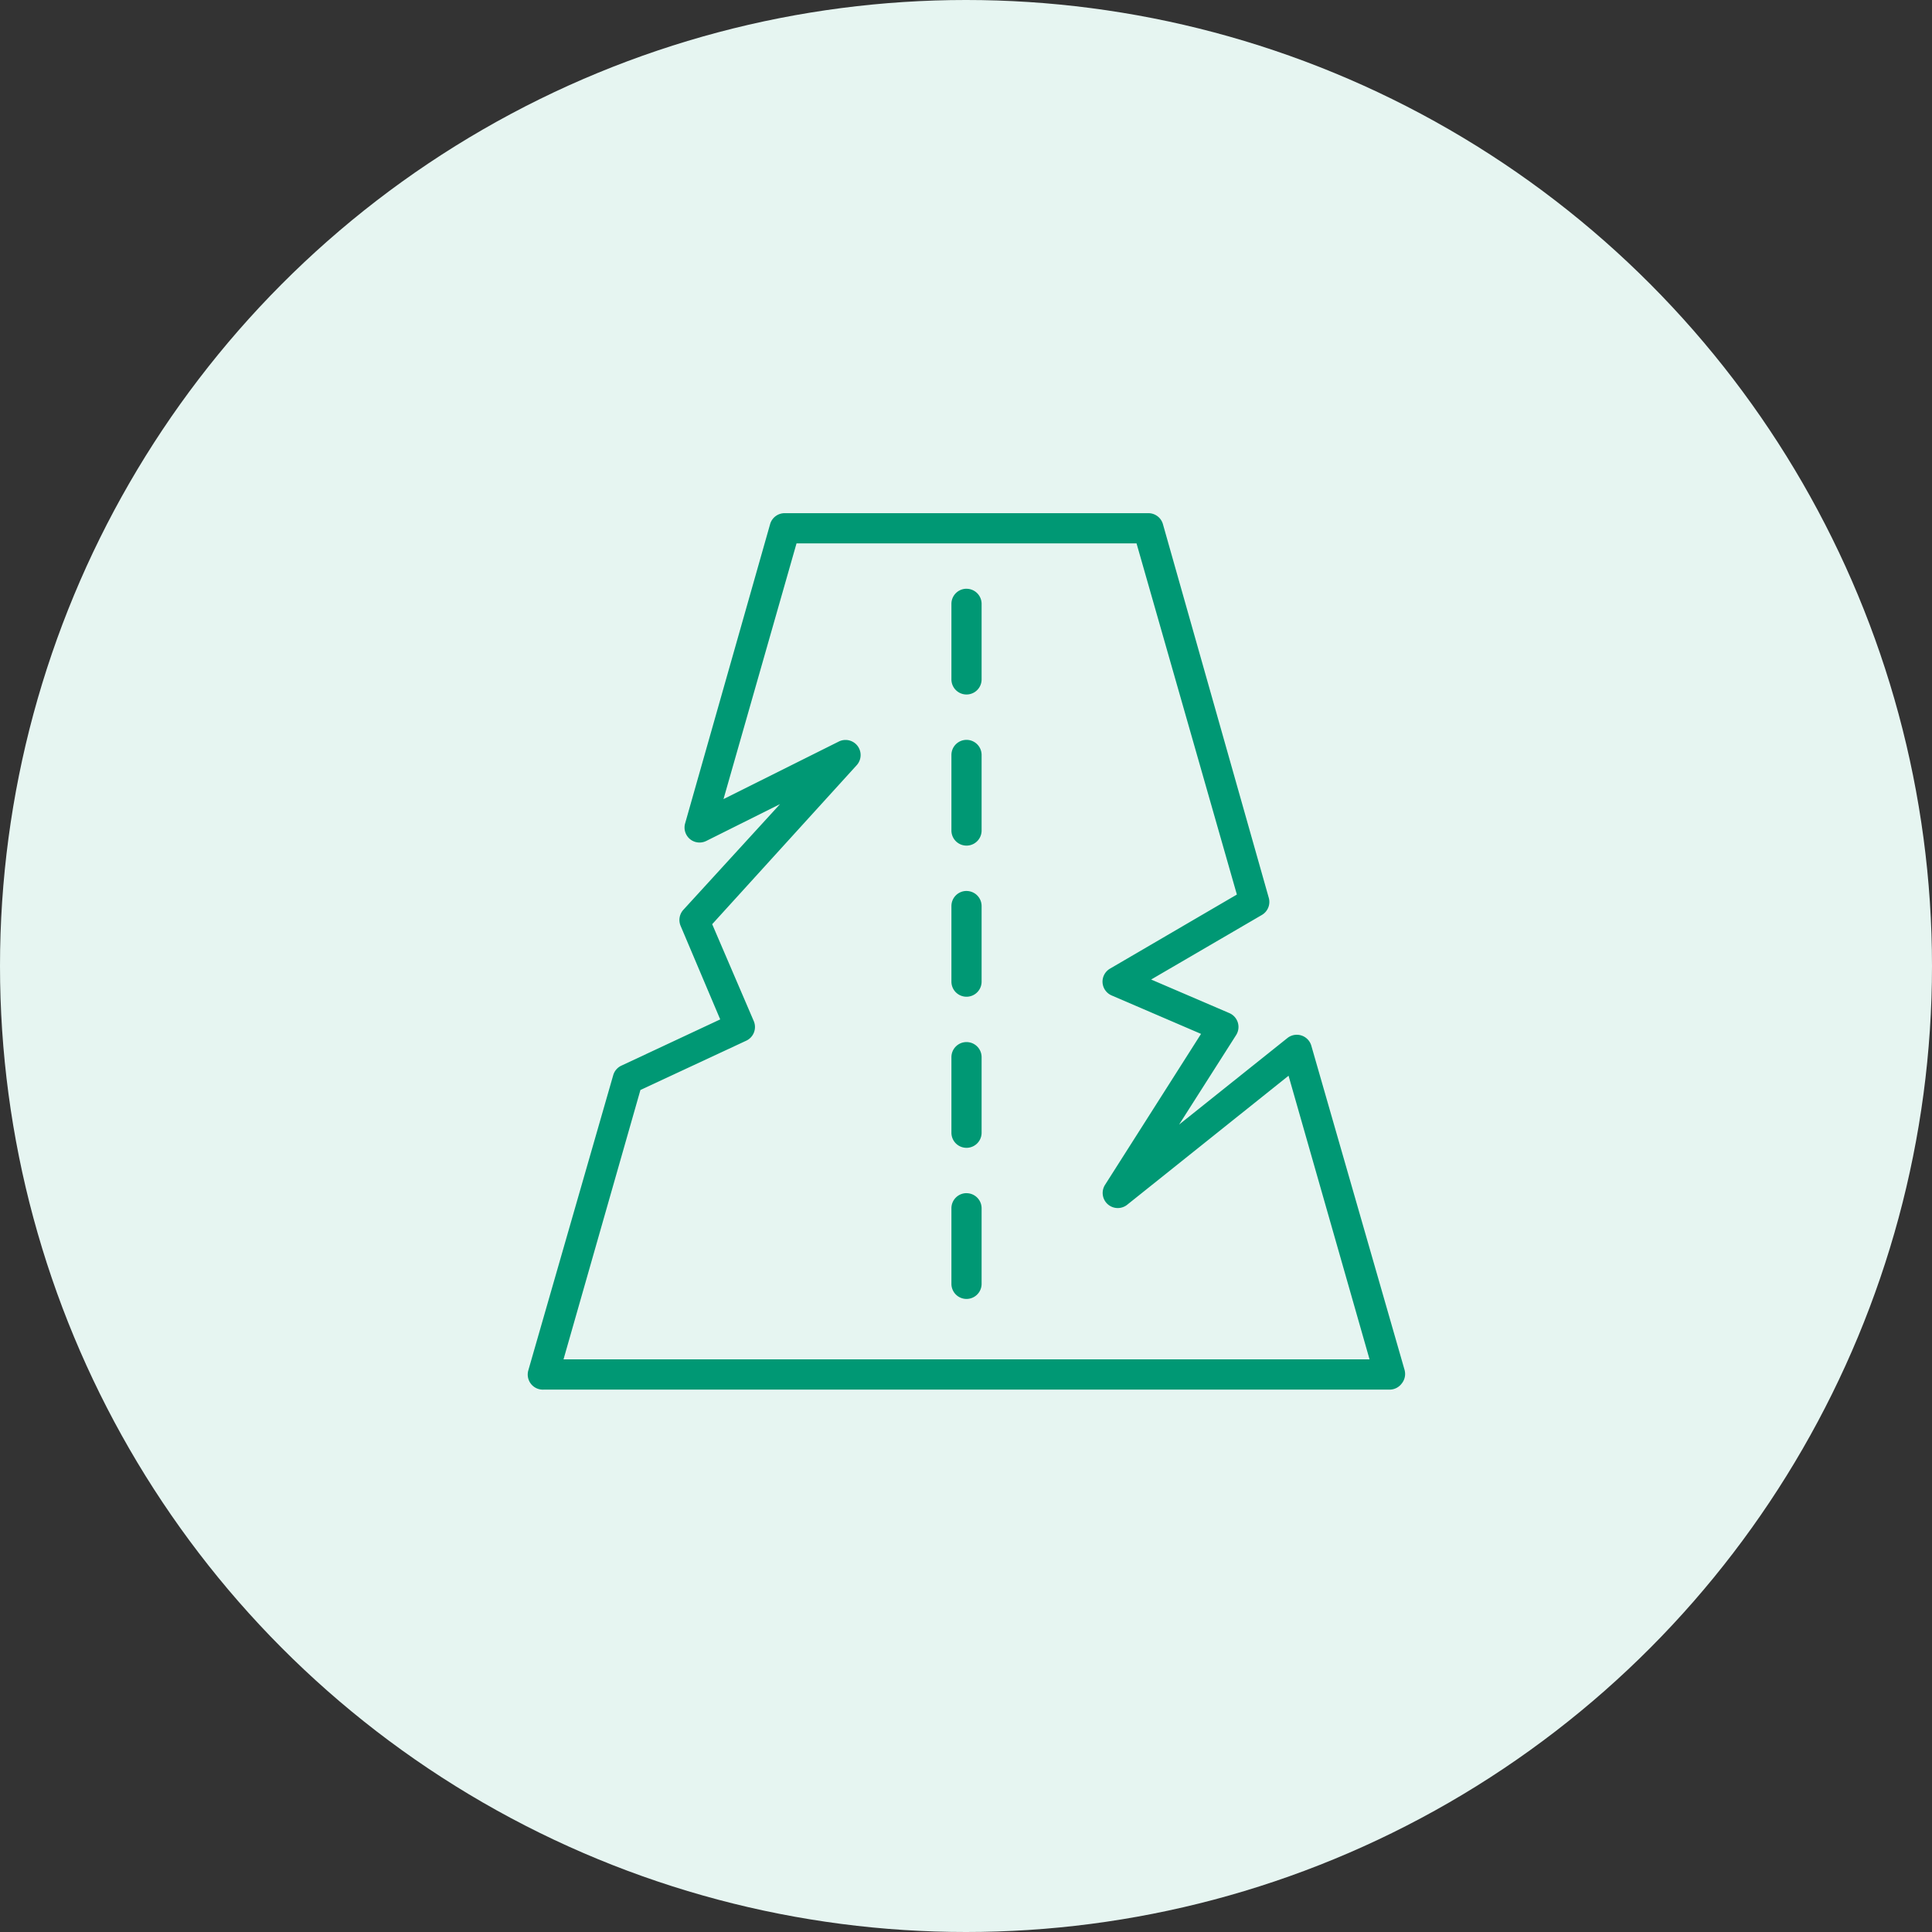
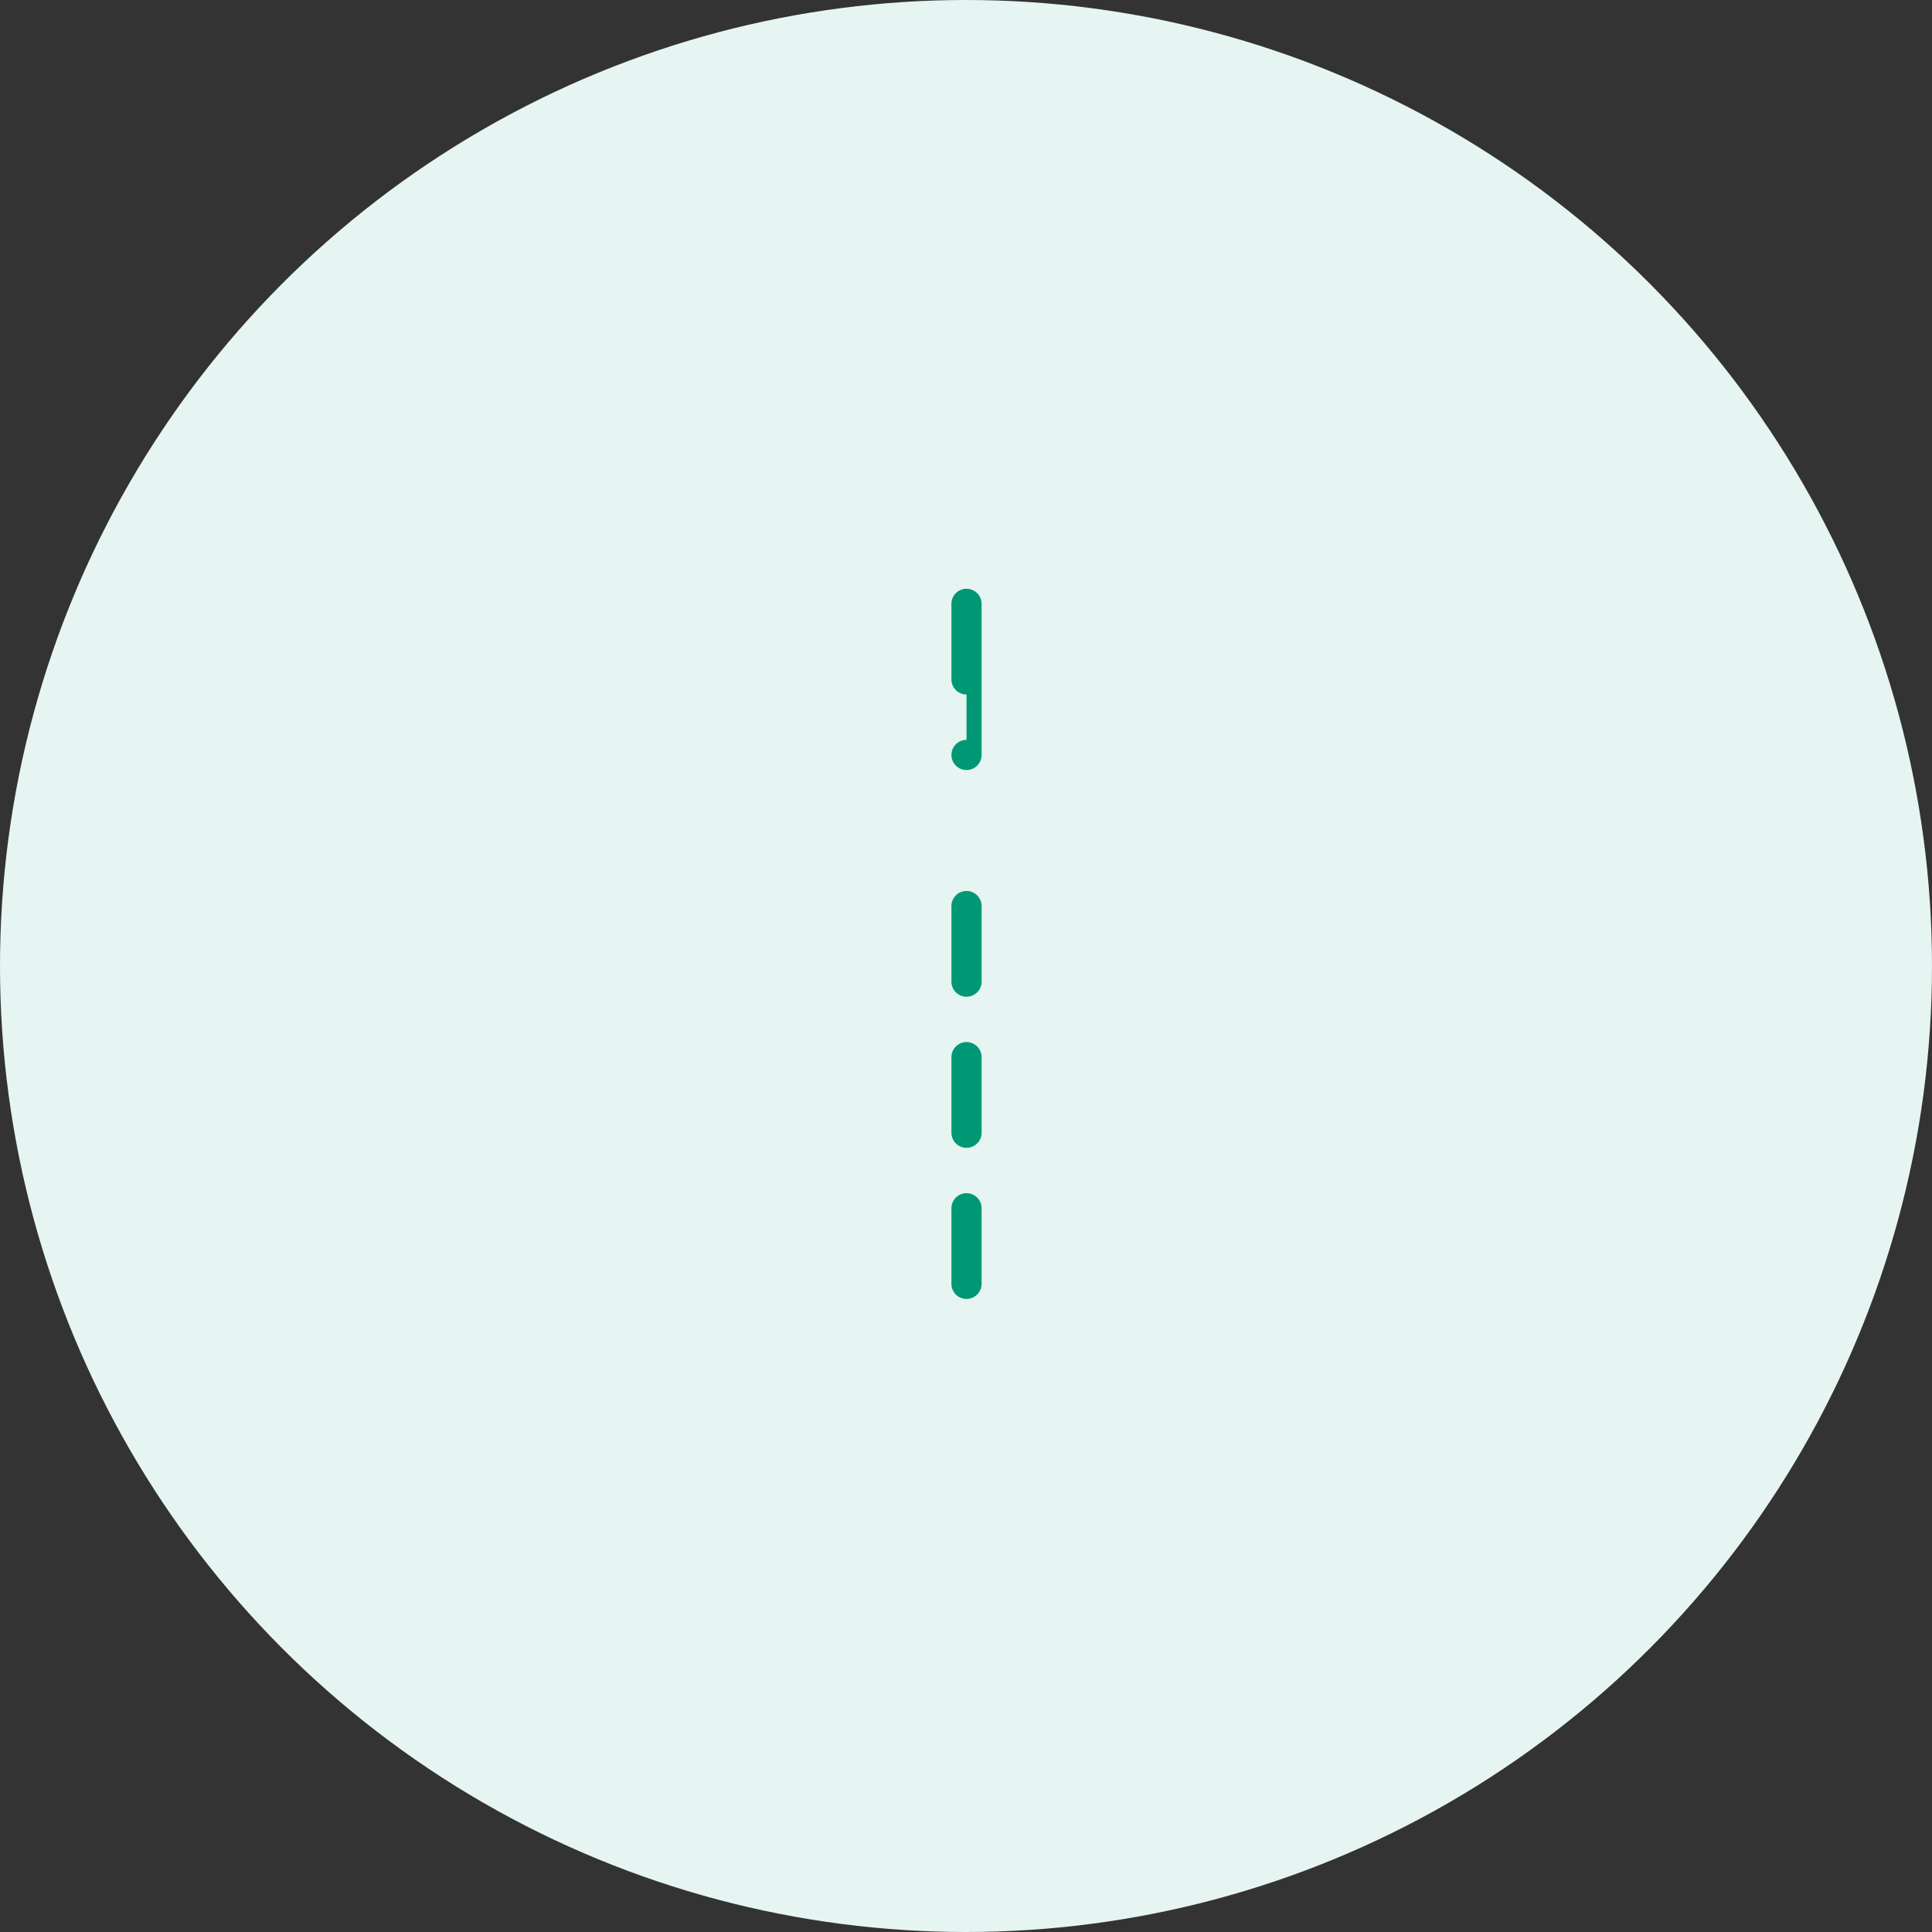
<svg xmlns="http://www.w3.org/2000/svg" x="64" y="64" viewBox="0 0 64 64">
  <rect x="0" y="0" width="64" height="64" fill="#333333" stroke="none" />
  <g fill="none" fill-rule="evenodd">
    <circle cx="32" cy="32" r="32" style="fill:#e6f5f1" />
    <g fill-rule="nonzero" style="fill:#009874">
-       <path d="M46.533 45.397 43.439 34.64a.5.5 0 0 0-.79-.255l-3.59 2.868 1.888-2.963a.5.5 0 0 0-.226-.731l-2.588-1.111 3.675-2.143a.5.5 0 0 0 .22-.57l-3.504-12.37a.5.5 0 0 0-.5-.365H26.01a.5.5 0 0 0-.5.366l-2.819 9.926a.5.5 0 0 0 .16.5.5.5 0 0 0 .546.065l2.443-1.22-3.204 3.503a.5.5 0 0 0-.09.53l1.312 3.099-3.274 1.532a.5.5 0 0 0-.27.315l-2.813 9.78a.5.5 0 0 0 .5.637h28.031a.5.5 0 0 0 .4-.2.5.5 0 0 0 .1-.436Zm-27.866-.366 2.548-8.924 3.504-1.632a.5.5 0 0 0 .25-.651l-1.377-3.209 4.79-5.27a.5.5 0 0 0-.595-.781l-3.82 1.907L26.386 18h11.263l3.324 11.633-4.2 2.453a.5.5 0 0 0-.25.46.5.5 0 0 0 .305.431l2.958 1.272-3.183 5.005a.5.5 0 0 0 .73.66l5.352-4.279 2.683 9.395h-26.7Z" />
-       <path d="M32.017 19.503a.5.5 0 0 0-.5.5v2.503a.5.5 0 0 0 1 0v-2.502a.5.5 0 0 0-.5-.5Zm0 20.022a.5.5 0 0 0-.5.5v2.504a.5.5 0 0 0 1 0v-2.503a.5.5 0 0 0-.5-.5Zm0-5.005a.5.5 0 0 0-.5.5v2.503a.5.5 0 0 0 1 0V35.02a.5.5 0 0 0-.5-.5Zm0-10.011a.5.5 0 0 0-.5.5v2.503a.5.5 0 0 0 1 0v-2.503a.5.5 0 0 0-.5-.5Zm0 5.005a.5.5 0 0 0-.5.5v2.504a.5.5 0 0 0 1 0v-2.503a.5.5 0 0 0-.5-.5Z" />
+       <path d="M32.017 19.503a.5.5 0 0 0-.5.5v2.503a.5.5 0 0 0 1 0v-2.502a.5.5 0 0 0-.5-.5Zm0 20.022a.5.5 0 0 0-.5.5v2.504a.5.5 0 0 0 1 0v-2.503a.5.5 0 0 0-.5-.5Zm0-5.005a.5.5 0 0 0-.5.5v2.503a.5.5 0 0 0 1 0V35.02a.5.5 0 0 0-.5-.5Zm0-10.011a.5.5 0 0 0-.5.5a.5.5 0 0 0 1 0v-2.503a.5.5 0 0 0-.5-.5Zm0 5.005a.5.5 0 0 0-.5.5v2.504a.5.5 0 0 0 1 0v-2.503a.5.5 0 0 0-.5-.5Z" />
    </g>
  </g>
</svg>